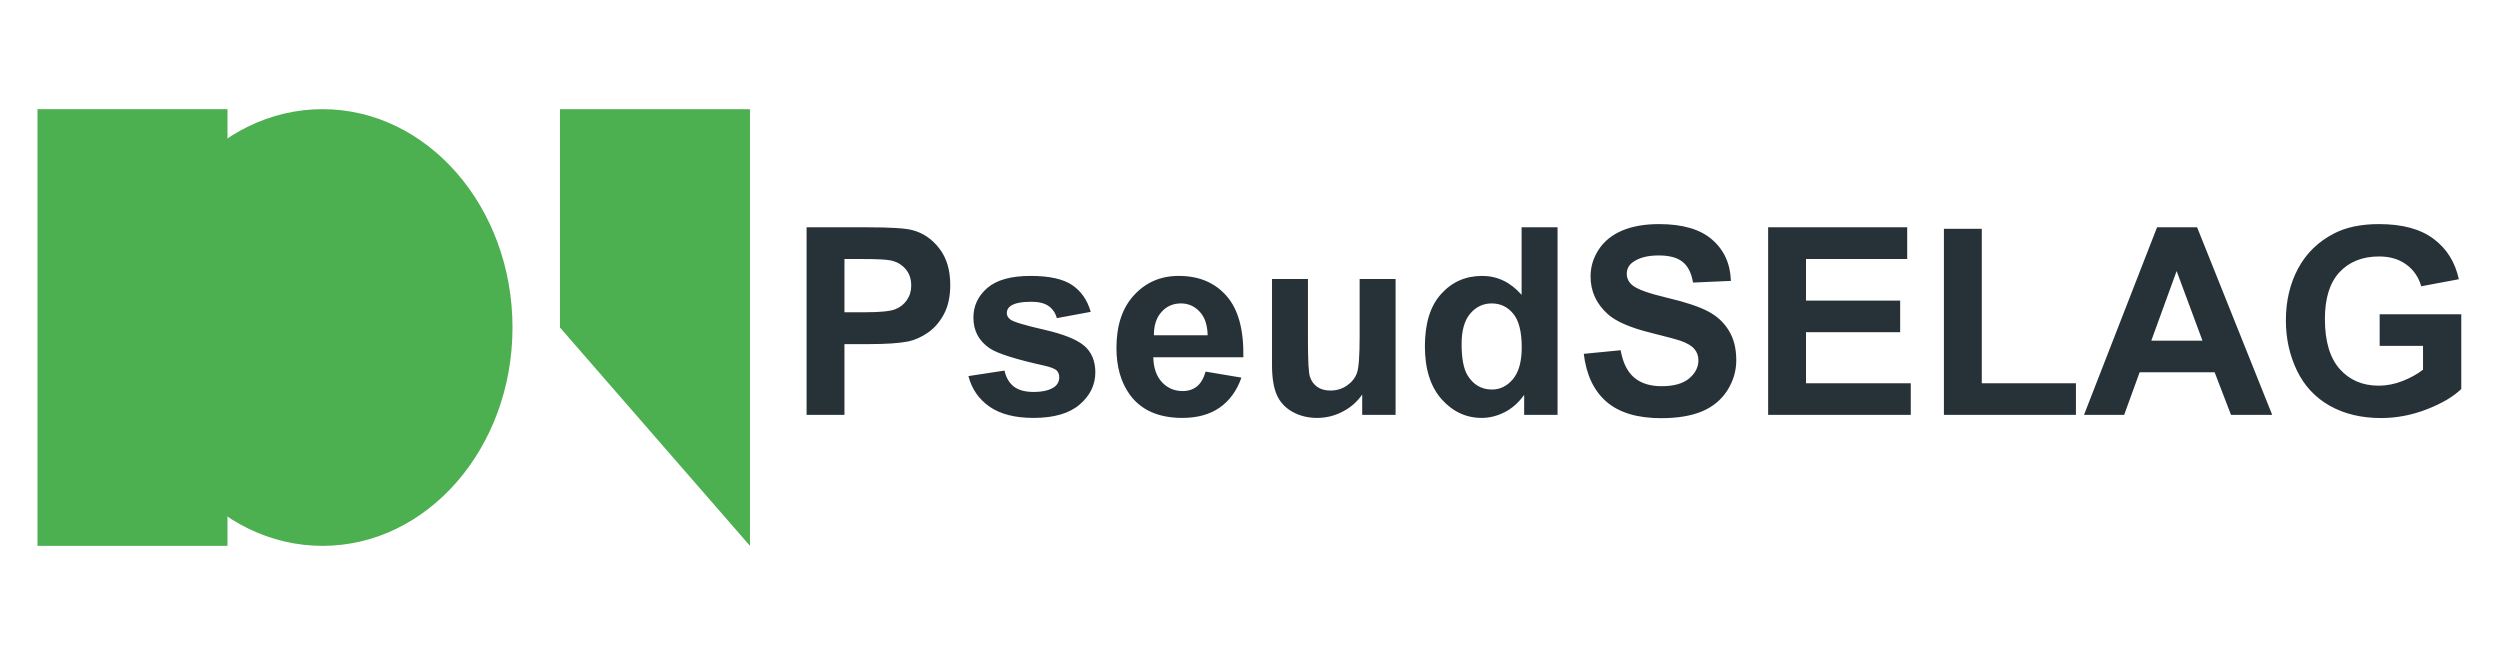
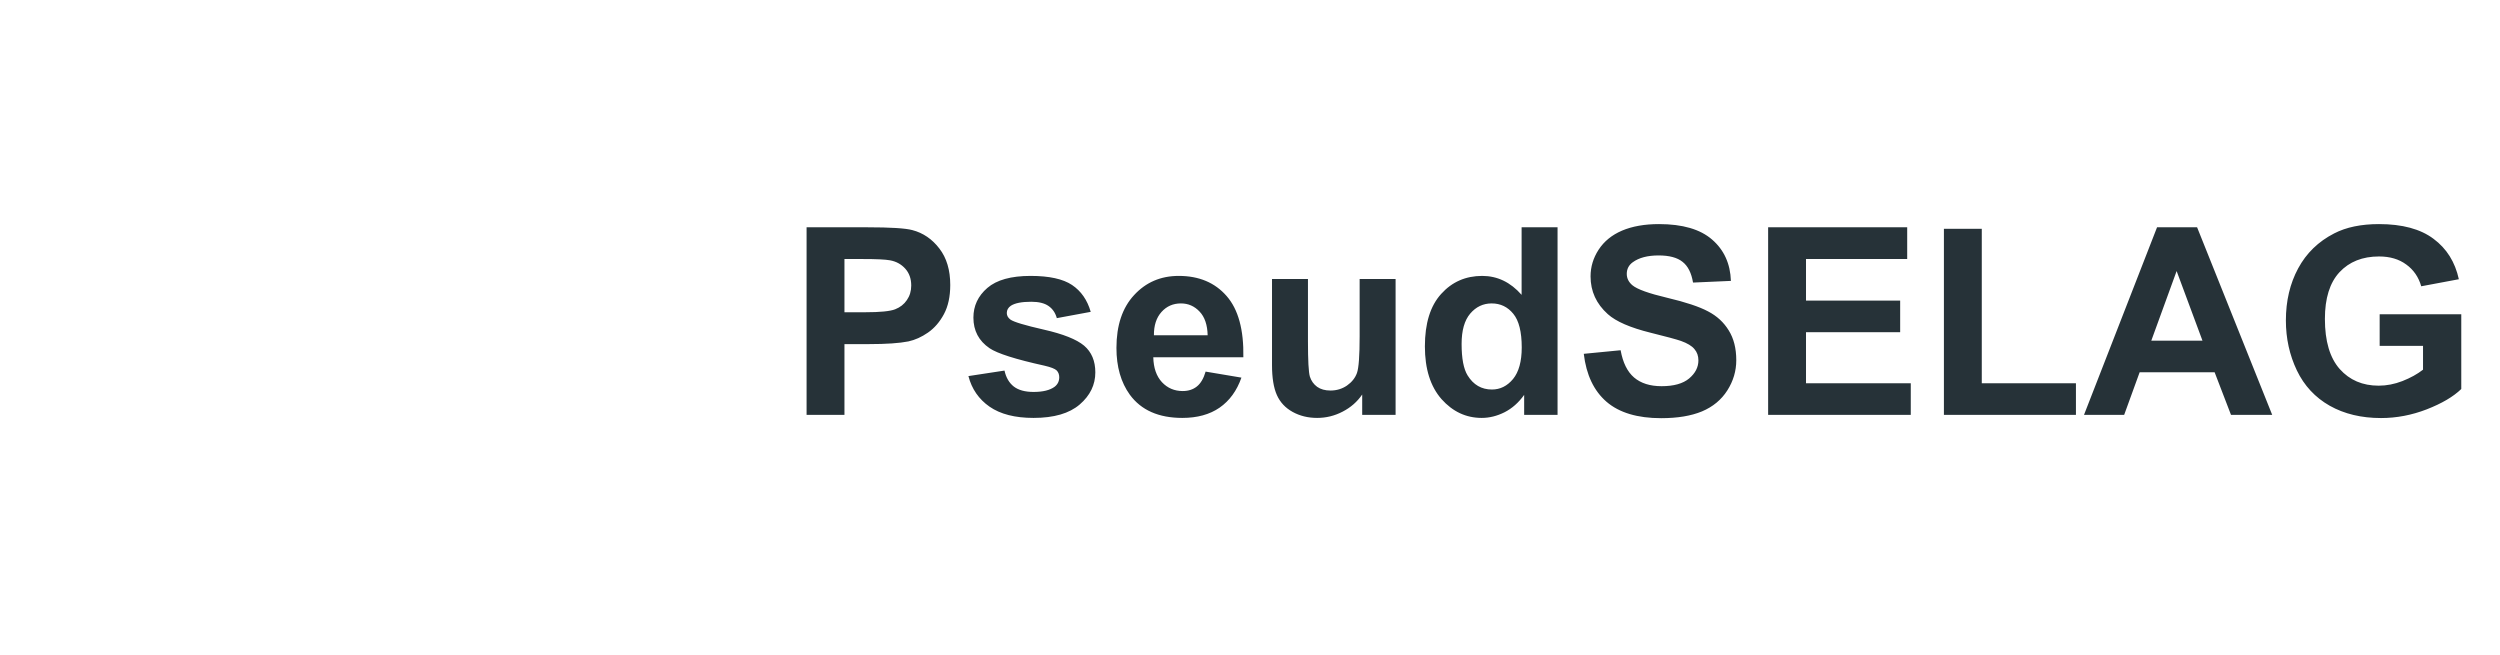
<svg xmlns="http://www.w3.org/2000/svg" width="229" height="60" viewBox="0 0 229 60" fill="none">
  <g clip-path="url(#clip0_2725_36)">
-     <path d="M3.434 10H20.838V50H3.434V10Z" fill="#4CAF50" />
-     <path d="M29.541 50C39.153 50 46.945 41.046 46.945 30C46.945 18.954 39.153 10 29.541 10C19.929 10 12.137 18.954 12.137 30C12.137 41.046 19.929 50 29.541 50Z" fill="#4CAF50" />
-     <path d="M51.293 10H68.697V50L51.293 30V10Z" fill="#4CAF50" />
    <path d="M73.883 38V20.82H79.449C81.559 20.82 82.934 20.906 83.574 21.078C84.559 21.336 85.383 21.898 86.047 22.766C86.711 23.625 87.043 24.738 87.043 26.105C87.043 27.16 86.852 28.047 86.469 28.766C86.086 29.484 85.598 30.051 85.004 30.465C84.418 30.871 83.82 31.141 83.211 31.273C82.383 31.438 81.184 31.52 79.613 31.52H77.352V38H73.883ZM77.352 23.727V28.602H79.25C80.617 28.602 81.531 28.512 81.992 28.332C82.453 28.152 82.812 27.871 83.07 27.488C83.336 27.105 83.469 26.66 83.469 26.152C83.469 25.527 83.285 25.012 82.918 24.605C82.551 24.199 82.086 23.945 81.523 23.844C81.109 23.766 80.277 23.727 79.027 23.727H77.352ZM88.707 34.449L92.012 33.945C92.152 34.586 92.438 35.074 92.867 35.41C93.297 35.738 93.898 35.902 94.672 35.902C95.523 35.902 96.164 35.746 96.594 35.434C96.883 35.215 97.027 34.922 97.027 34.555C97.027 34.305 96.949 34.098 96.793 33.934C96.629 33.777 96.262 33.633 95.691 33.5C93.035 32.914 91.352 32.379 90.641 31.895C89.656 31.223 89.164 30.289 89.164 29.094C89.164 28.016 89.59 27.109 90.441 26.375C91.293 25.641 92.613 25.273 94.402 25.273C96.106 25.273 97.371 25.551 98.199 26.105C99.027 26.66 99.598 27.48 99.91 28.566L96.805 29.141C96.672 28.656 96.418 28.285 96.043 28.027C95.676 27.77 95.148 27.641 94.461 27.641C93.594 27.641 92.973 27.762 92.598 28.004C92.348 28.176 92.223 28.398 92.223 28.672C92.223 28.906 92.332 29.105 92.551 29.27C92.848 29.488 93.871 29.797 95.621 30.195C97.379 30.594 98.606 31.082 99.301 31.66C99.988 32.246 100.332 33.062 100.332 34.109C100.332 35.25 99.856 36.23 98.902 37.051C97.949 37.871 96.539 38.281 94.672 38.281C92.977 38.281 91.633 37.938 90.641 37.25C89.656 36.562 89.012 35.629 88.707 34.449ZM110.434 34.039L113.715 34.59C113.293 35.793 112.625 36.711 111.711 37.344C110.805 37.969 109.668 38.281 108.301 38.281C106.137 38.281 104.535 37.574 103.496 36.16C102.676 35.027 102.266 33.598 102.266 31.871C102.266 29.809 102.805 28.195 103.883 27.031C104.961 25.859 106.324 25.273 107.973 25.273C109.824 25.273 111.285 25.887 112.355 27.113C113.426 28.332 113.938 30.203 113.891 32.727H105.641C105.664 33.703 105.93 34.465 106.438 35.012C106.945 35.551 107.578 35.82 108.336 35.82C108.852 35.82 109.285 35.68 109.637 35.398C109.988 35.117 110.254 34.664 110.434 34.039ZM110.621 30.711C110.598 29.758 110.352 29.035 109.883 28.543C109.414 28.043 108.844 27.793 108.172 27.793C107.453 27.793 106.859 28.055 106.391 28.578C105.922 29.102 105.691 29.812 105.699 30.711H110.621ZM124.777 38V36.137C124.324 36.801 123.727 37.324 122.984 37.707C122.25 38.09 121.473 38.281 120.652 38.281C119.816 38.281 119.066 38.098 118.402 37.73C117.738 37.363 117.258 36.848 116.961 36.184C116.664 35.52 116.516 34.602 116.516 33.43V25.555H119.809V31.273C119.809 33.023 119.867 34.098 119.984 34.496C120.109 34.887 120.332 35.199 120.652 35.434C120.973 35.66 121.379 35.773 121.871 35.773C122.434 35.773 122.938 35.621 123.383 35.316C123.828 35.004 124.133 34.621 124.297 34.168C124.461 33.707 124.543 32.586 124.543 30.805V25.555H127.836V38H124.777ZM142.672 38H139.613V36.172C139.105 36.883 138.504 37.414 137.809 37.766C137.121 38.109 136.426 38.281 135.723 38.281C134.293 38.281 133.066 37.707 132.043 36.559C131.027 35.402 130.52 33.793 130.52 31.73C130.52 29.621 131.016 28.02 132.008 26.926C133 25.824 134.254 25.273 135.77 25.273C137.16 25.273 138.363 25.852 139.379 27.008V20.82H142.672V38ZM133.883 31.508C133.883 32.836 134.066 33.797 134.434 34.391C134.965 35.25 135.707 35.68 136.66 35.68C137.418 35.68 138.062 35.359 138.594 34.719C139.125 34.07 139.391 33.105 139.391 31.824C139.391 30.395 139.133 29.367 138.617 28.742C138.102 28.109 137.441 27.793 136.637 27.793C135.855 27.793 135.199 28.105 134.668 28.73C134.145 29.348 133.883 30.273 133.883 31.508ZM145.074 32.41L148.449 32.082C148.652 33.215 149.062 34.047 149.68 34.578C150.305 35.109 151.145 35.375 152.199 35.375C153.316 35.375 154.156 35.141 154.719 34.672C155.289 34.195 155.574 33.641 155.574 33.008C155.574 32.602 155.453 32.258 155.211 31.977C154.977 31.688 154.562 31.438 153.969 31.227C153.562 31.086 152.637 30.836 151.191 30.477C149.332 30.016 148.027 29.449 147.277 28.777C146.223 27.832 145.695 26.68 145.695 25.32C145.695 24.445 145.941 23.629 146.434 22.871C146.934 22.105 147.648 21.523 148.578 21.125C149.516 20.727 150.645 20.527 151.965 20.527C154.121 20.527 155.742 21 156.828 21.945C157.922 22.891 158.496 24.152 158.551 25.73L155.082 25.883C154.934 25 154.613 24.367 154.121 23.984C153.637 23.594 152.906 23.398 151.93 23.398C150.922 23.398 150.133 23.605 149.562 24.02C149.195 24.285 149.012 24.641 149.012 25.086C149.012 25.492 149.184 25.84 149.527 26.129C149.965 26.496 151.027 26.879 152.715 27.277C154.402 27.676 155.648 28.09 156.453 28.52C157.266 28.941 157.898 29.523 158.352 30.266C158.812 31 159.043 31.91 159.043 32.996C159.043 33.98 158.77 34.902 158.223 35.762C157.676 36.621 156.902 37.262 155.902 37.684C154.902 38.098 153.656 38.305 152.164 38.305C149.992 38.305 148.324 37.805 147.16 36.805C145.996 35.797 145.301 34.332 145.074 32.41ZM161.961 38V20.82H174.699V23.727H165.43V27.535H174.055V30.43H165.43V35.105H175.027V38H161.961ZM178.062 38V20.961H181.531V35.105H190.156V38H178.062ZM208.133 38H204.359L202.859 34.098H195.992L194.574 38H190.895L197.586 20.82H201.254L208.133 38ZM201.746 31.203L199.379 24.828L197.059 31.203H201.746ZM217.977 31.684V28.789H225.453V35.633C224.727 36.336 223.672 36.957 222.289 37.496C220.914 38.027 219.52 38.293 218.105 38.293C216.309 38.293 214.742 37.918 213.406 37.168C212.07 36.41 211.066 35.332 210.395 33.934C209.723 32.527 209.387 31 209.387 29.352C209.387 27.562 209.762 25.973 210.512 24.582C211.262 23.191 212.359 22.125 213.805 21.383C214.906 20.812 216.277 20.527 217.918 20.527C220.051 20.527 221.715 20.977 222.91 21.875C224.113 22.766 224.887 24 225.23 25.578L221.785 26.223C221.543 25.379 221.086 24.715 220.414 24.23C219.75 23.738 218.918 23.492 217.918 23.492C216.402 23.492 215.195 23.973 214.297 24.934C213.406 25.895 212.961 27.32 212.961 29.211C212.961 31.25 213.414 32.781 214.32 33.805C215.227 34.82 216.414 35.328 217.883 35.328C218.609 35.328 219.336 35.188 220.062 34.906C220.797 34.617 221.426 34.27 221.949 33.863V31.684H217.977Z" fill="#263238" />
  </g>
  <defs>
    <clipPath id="clip0_2725_36">
      <rect width="229" height="60" fill="white" />
    </clipPath>
  </defs>
</svg>